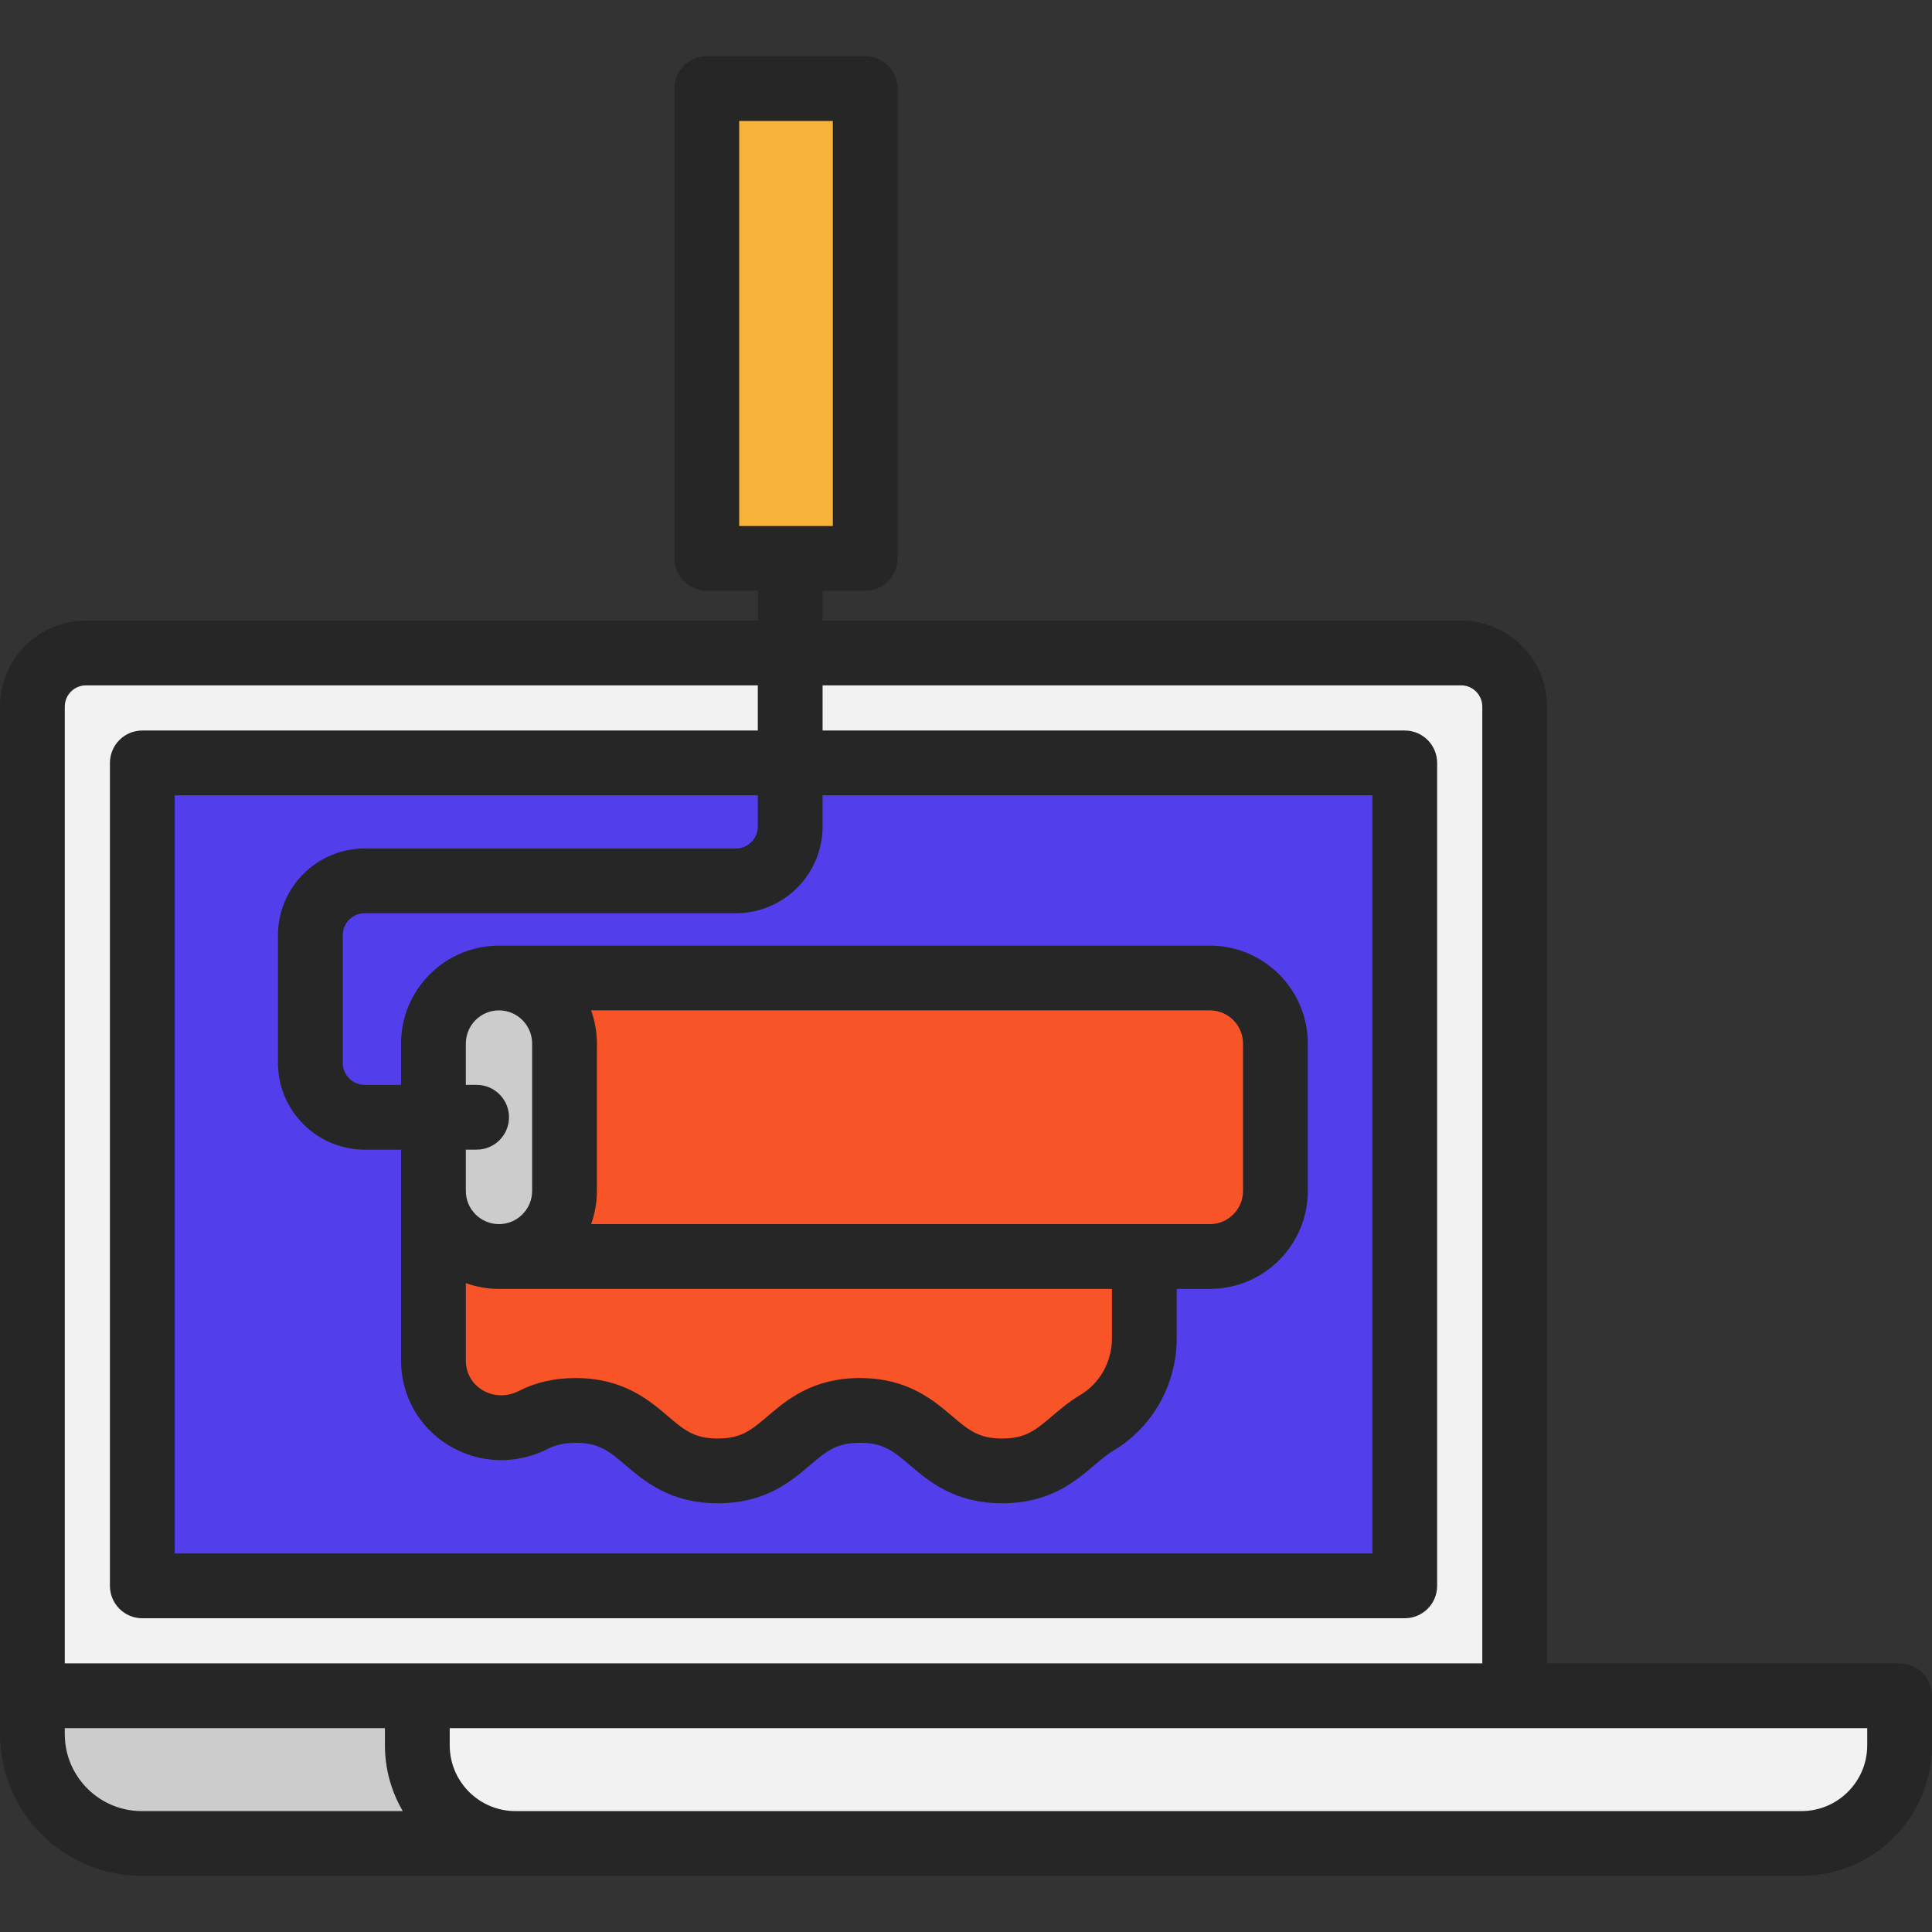
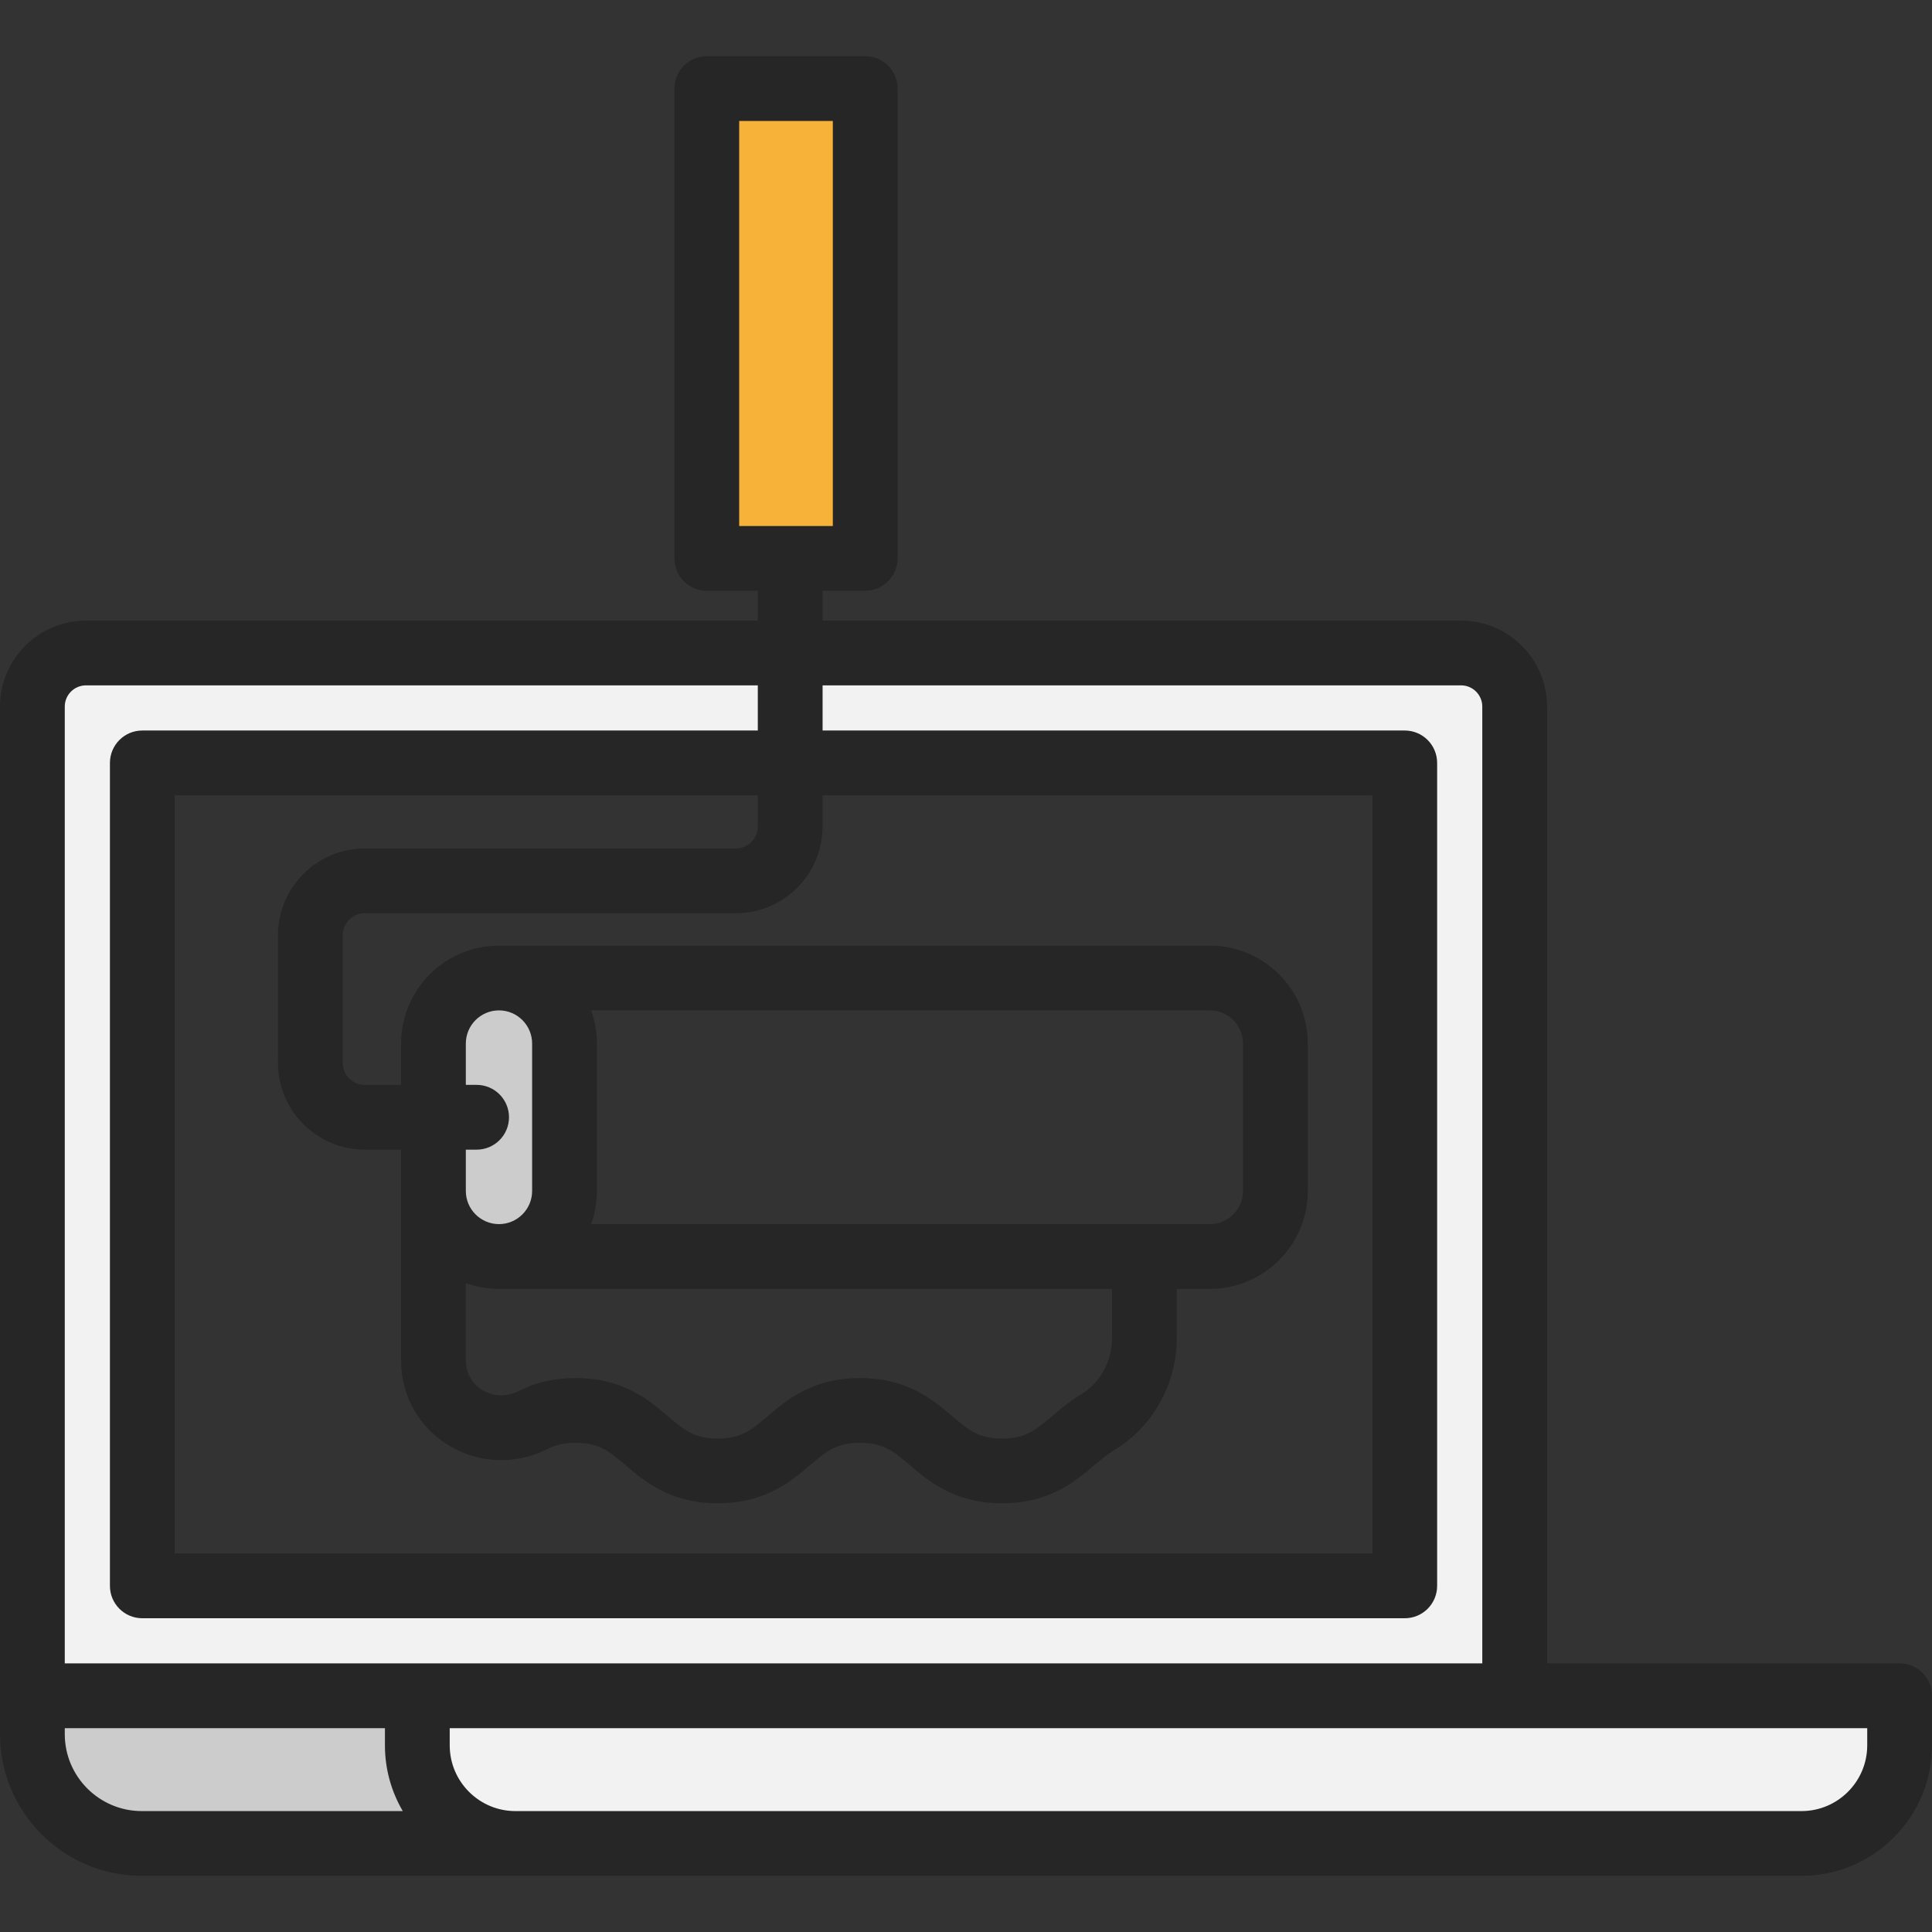
<svg xmlns="http://www.w3.org/2000/svg" width="70" height="70" viewBox="0 0 70 70" fill="none">
  <rect x="0" y="0" width="70" height="70" fill="#333333" stroke="none" />
-   <path d="M15.704 40.48V43.151V49.291C15.704 51.15 17.671 52.29 19.326 51.446C19.728 51.239 20.211 51.103 20.856 51.103C23.431 51.103 23.431 53.293 26.006 53.293C28.581 53.293 28.581 51.103 31.158 51.103C33.733 51.103 33.733 53.293 36.31 53.293C38.139 53.293 38.669 52.189 39.744 51.549C40.817 50.91 41.462 49.742 41.462 48.495V45.526H43.835C45.148 45.526 46.21 44.462 46.21 43.151V37.809C46.21 36.498 45.148 35.434 43.835 35.434H18.079C16.768 35.434 15.704 36.498 15.704 37.809V40.48ZM28.63 27.642H50.897V57.458H5.156V27.642H28.63Z" fill="#523EEB" />
  <path d="M18.676 66.792H5.135C2.948 66.792 1.174 65.018 1.174 62.831V61.441H15.121V63.237C15.121 65.201 16.712 66.792 18.676 66.792Z" fill="#CCCCCC" />
  <path d="M28.631 27.642H5.157V57.458H50.898V27.642H28.631ZM28.631 23.659H52.94C54.011 23.659 54.881 24.529 54.881 25.601V61.441H15.121H1.174V25.601C1.174 24.529 2.044 23.659 3.115 23.659H28.631Z" fill="#F2F2F2" />
  <path d="M68.827 61.441V63.237C68.827 65.201 67.236 66.792 65.272 66.792H54.881H18.676C16.712 66.792 15.121 65.201 15.121 63.237V61.441H54.881H68.827Z" fill="#F2F2F2" />
  <path d="M31.349 3.208V20.231H28.63H25.609V3.208H31.349Z" fill="#F7B239" />
  <path d="M18.08 35.435C19.391 35.435 20.455 36.499 20.455 37.81V43.151C20.455 43.806 20.189 44.401 19.759 44.83C19.328 45.26 18.735 45.526 18.08 45.526C16.769 45.526 15.705 44.462 15.705 43.151V40.48V37.81C15.705 36.499 16.769 35.435 18.08 35.435Z" fill="#CCCCCC" />
-   <path d="M41.461 45.526V48.495C41.461 49.742 40.816 50.911 39.743 51.549C38.668 52.189 38.138 53.293 36.309 53.293C33.732 53.293 33.732 51.103 31.157 51.103C28.58 51.103 28.58 53.293 26.005 53.293C23.43 53.293 23.43 51.103 20.855 51.103C20.21 51.103 19.727 51.239 19.325 51.446C17.67 52.291 15.703 51.15 15.703 49.291V43.151C15.703 44.462 16.767 45.526 18.078 45.526H41.461V45.526Z" fill="#F95428" />
-   <path d="M46.209 37.81V43.151C46.209 44.462 45.147 45.526 43.834 45.526H41.461H18.078C18.734 45.526 19.327 45.26 19.757 44.83C20.187 44.401 20.453 43.806 20.453 43.151V37.81C20.453 36.499 19.389 35.435 18.078 35.435H43.834C45.147 35.435 46.209 36.499 46.209 37.81Z" fill="#F95428" />
  <path d="M68.827 60.268H56.053V25.6C56.053 23.883 54.656 22.486 52.939 22.486H29.804V21.404H31.348C31.996 21.404 32.522 20.879 32.522 20.231V3.208C32.522 2.56 31.996 2.035 31.348 2.035H25.609C24.961 2.035 24.436 2.56 24.436 3.208V20.231C24.436 20.879 24.961 21.404 25.609 21.404H27.457V22.486H3.114C1.397 22.486 0 23.883 0 25.6V62.831C0 65.662 2.303 67.965 5.134 67.965H18.675H54.88H65.272C67.879 67.965 70 65.844 70 63.237V61.441C70 60.793 69.475 60.268 68.827 60.268ZM26.782 4.382H30.175V19.058H26.782V4.382ZM2.347 25.6C2.347 25.177 2.691 24.832 3.114 24.832H27.457V26.468H5.156C4.508 26.468 3.983 26.994 3.983 27.642V57.459C3.983 58.107 4.508 58.632 5.156 58.632H50.897C51.545 58.632 52.07 58.107 52.07 57.459V27.642C52.07 26.994 51.545 26.468 50.897 26.468H29.804V24.832H52.939C53.362 24.832 53.706 25.177 53.706 25.6V60.268H2.347V25.6ZM13.214 41.654H14.531V49.292C14.531 50.557 15.172 51.704 16.245 52.361C17.346 53.036 18.697 53.084 19.859 52.49C20.039 52.399 20.339 52.276 20.855 52.276C21.712 52.276 22.073 52.583 22.671 53.092C23.353 53.672 24.287 54.467 26.006 54.467C27.726 54.467 28.66 53.672 29.342 53.092C29.94 52.583 30.301 52.276 31.157 52.276C32.014 52.276 32.375 52.583 32.973 53.092C33.656 53.672 34.59 54.467 36.309 54.467C38.029 54.467 38.963 53.672 39.645 53.092C39.885 52.888 40.111 52.696 40.344 52.557C41.757 51.717 42.634 50.16 42.634 48.495V46.699H43.836C45.792 46.699 47.384 45.108 47.384 43.151V37.81C47.384 35.853 45.792 34.262 43.836 34.262H18.079C16.122 34.262 14.531 35.853 14.531 37.81V39.307H13.214C12.775 39.307 12.419 38.95 12.419 38.512V33.884C12.419 33.445 12.775 33.088 13.214 33.088H26.661C28.394 33.088 29.803 31.679 29.803 29.947V28.815H49.724V56.285H6.329V28.815H27.457V29.947C27.457 30.385 27.1 30.742 26.662 30.742H13.214C11.482 30.742 10.072 32.151 10.072 33.884V38.512C10.072 40.244 11.482 41.654 13.214 41.654ZM17.269 39.307H16.878V37.81C16.878 37.147 17.416 36.608 18.079 36.608C18.741 36.608 19.28 37.147 19.28 37.81V43.151C19.28 43.813 18.741 44.352 18.079 44.352C17.416 44.352 16.878 43.813 16.878 43.151V41.654H17.269C17.917 41.654 18.442 41.128 18.442 40.48C18.442 39.833 17.917 39.307 17.269 39.307ZM16.878 46.489C17.253 46.625 17.657 46.699 18.079 46.699H40.288V48.495C40.288 49.337 39.85 50.121 39.144 50.54C38.741 50.78 38.414 51.058 38.125 51.304C37.527 51.813 37.166 52.12 36.309 52.12C35.453 52.12 35.092 51.813 34.493 51.304C33.811 50.724 32.877 49.929 31.157 49.929C29.438 49.929 28.504 50.724 27.822 51.304C27.224 51.813 26.863 52.12 26.006 52.12C25.15 52.12 24.789 51.813 24.191 51.304C23.509 50.724 22.575 49.929 20.855 49.929C20.088 49.929 19.413 50.083 18.792 50.4C18.363 50.619 17.869 50.604 17.471 50.36C17.094 50.129 16.878 49.74 16.878 49.291V46.489ZM21.417 44.352C21.552 43.977 21.627 43.572 21.627 43.151V37.81C21.627 37.388 21.552 36.984 21.417 36.608H43.836C44.498 36.608 45.037 37.147 45.037 37.81V43.151C45.037 43.813 44.498 44.352 43.836 44.352H21.417ZM2.347 62.831V62.615H13.947V63.237C13.947 64.105 14.183 64.919 14.593 65.619H5.134C3.597 65.618 2.347 64.368 2.347 62.831ZM67.653 63.237C67.653 64.55 66.585 65.619 65.272 65.619H54.88H18.675C17.362 65.619 16.294 64.55 16.294 63.237V62.615H54.88H67.653V63.237Z" fill="#262626" />
</svg>